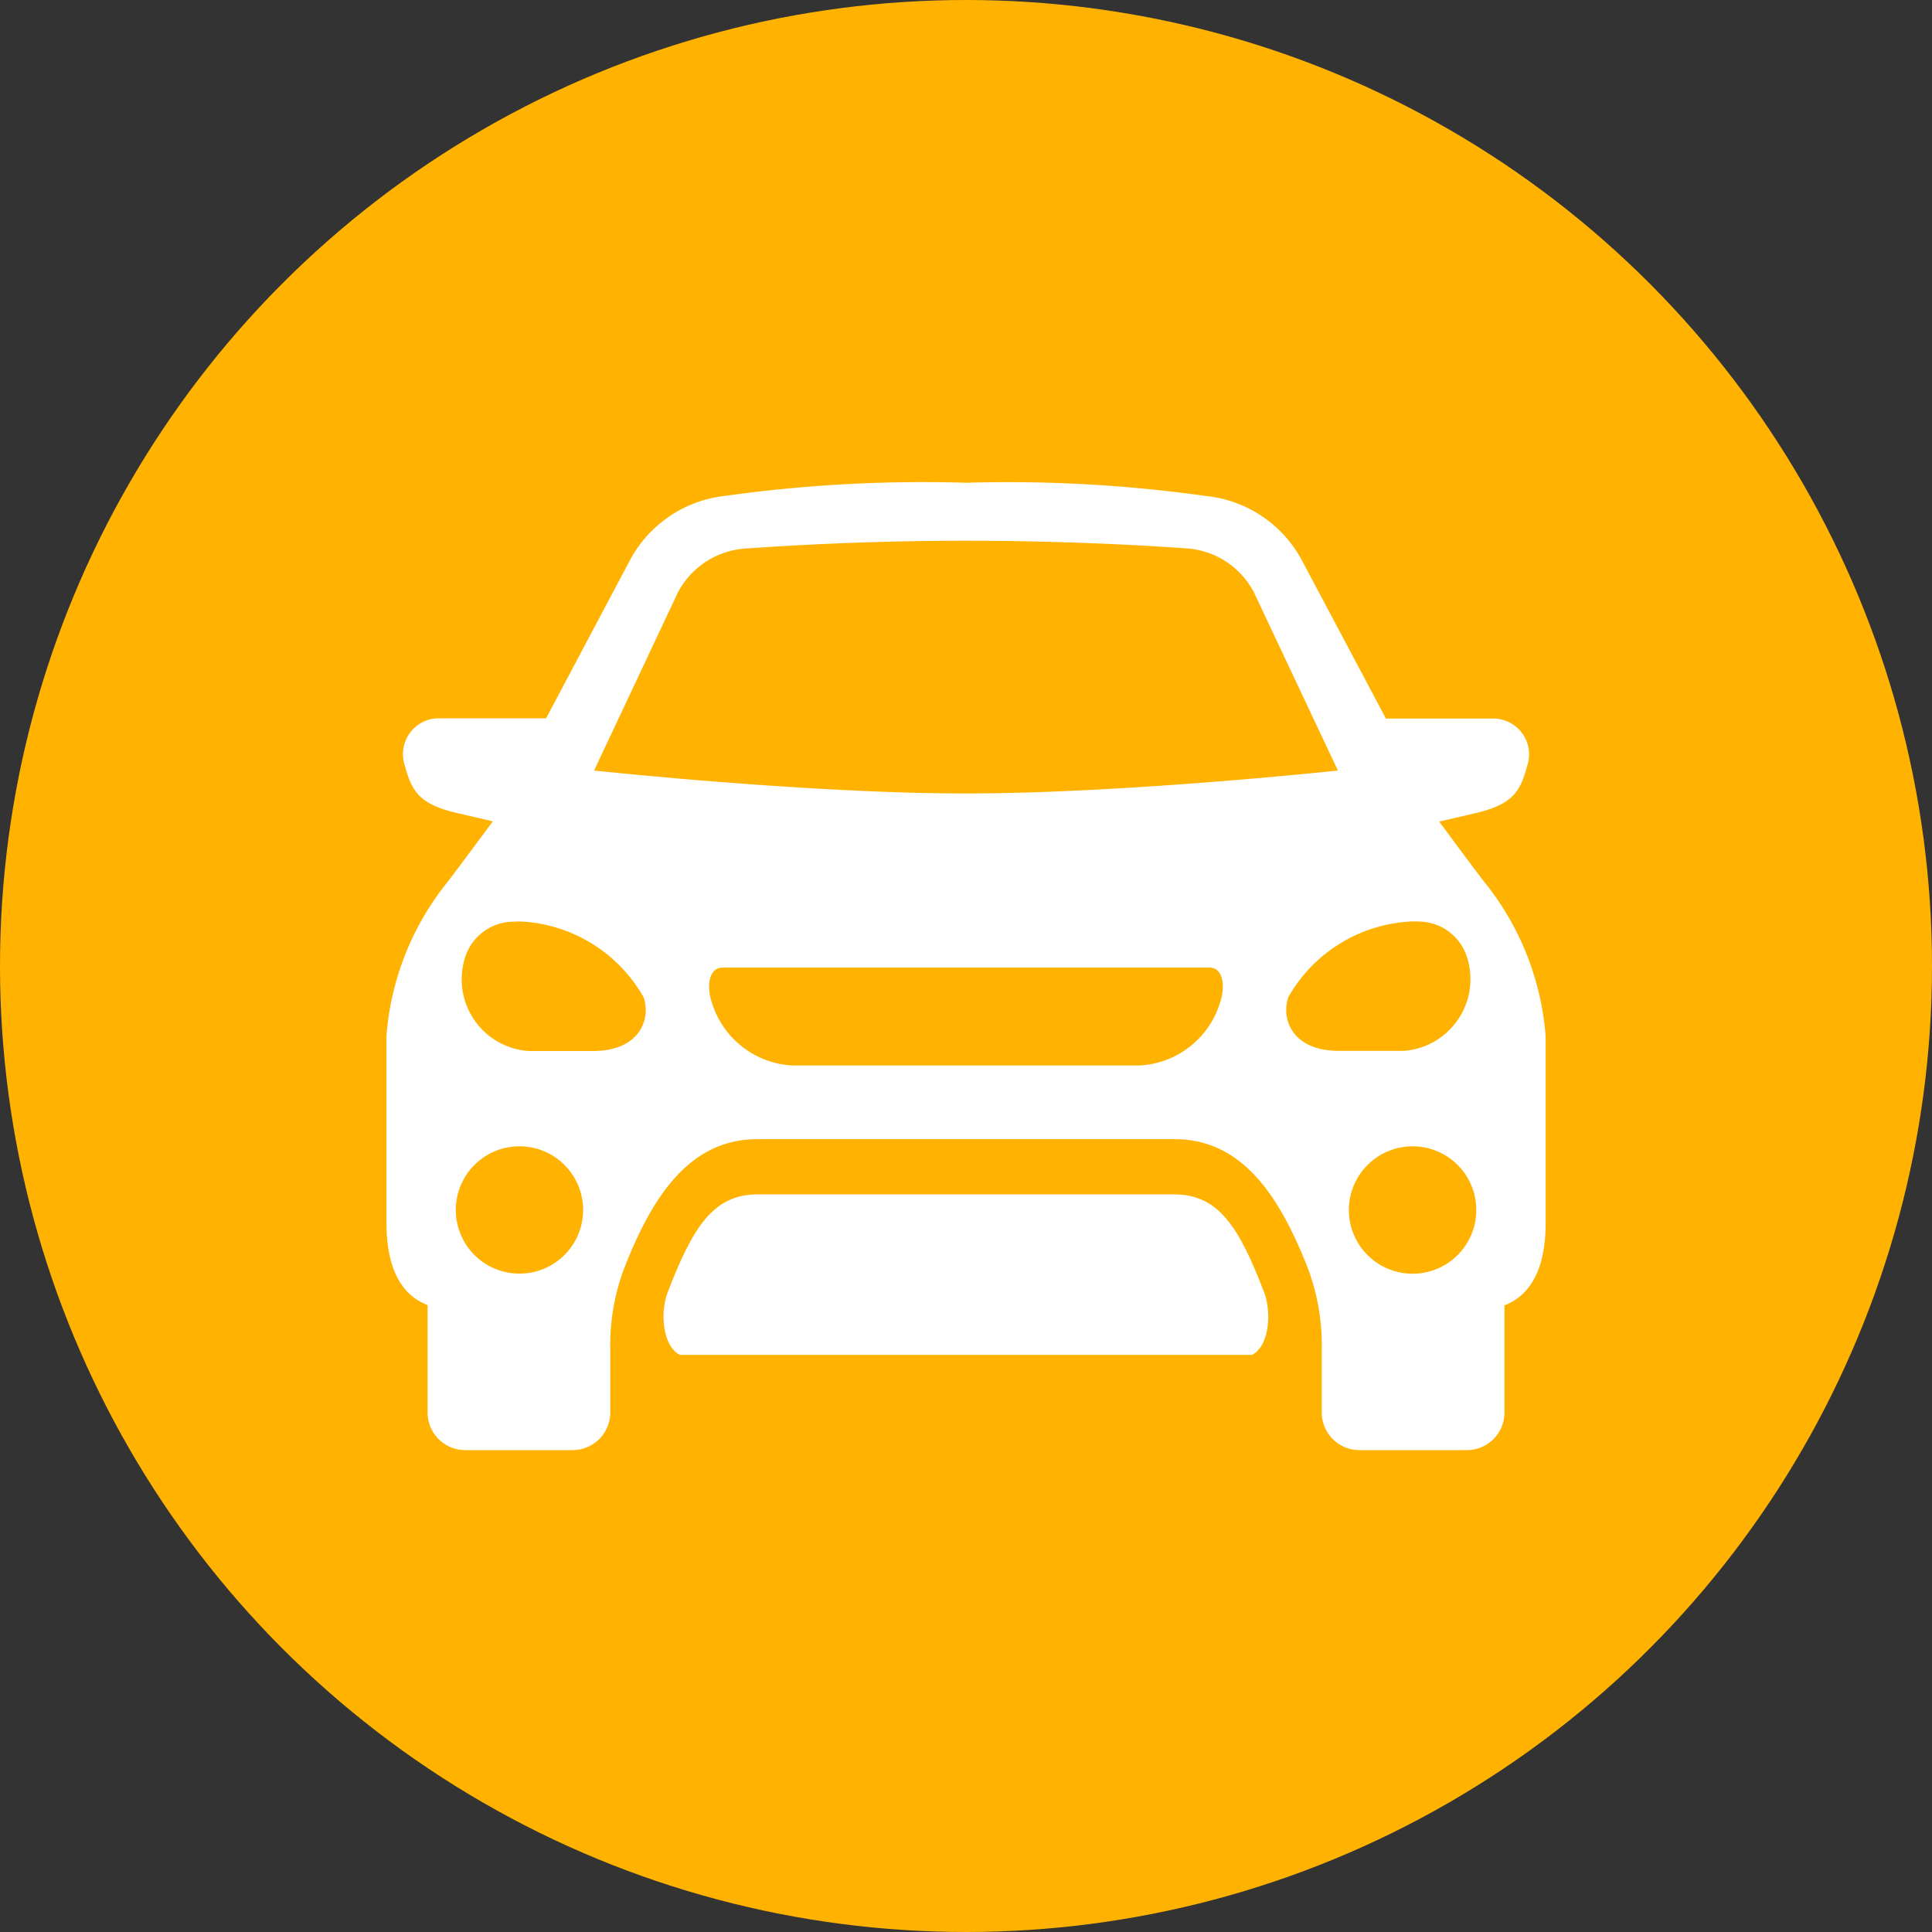
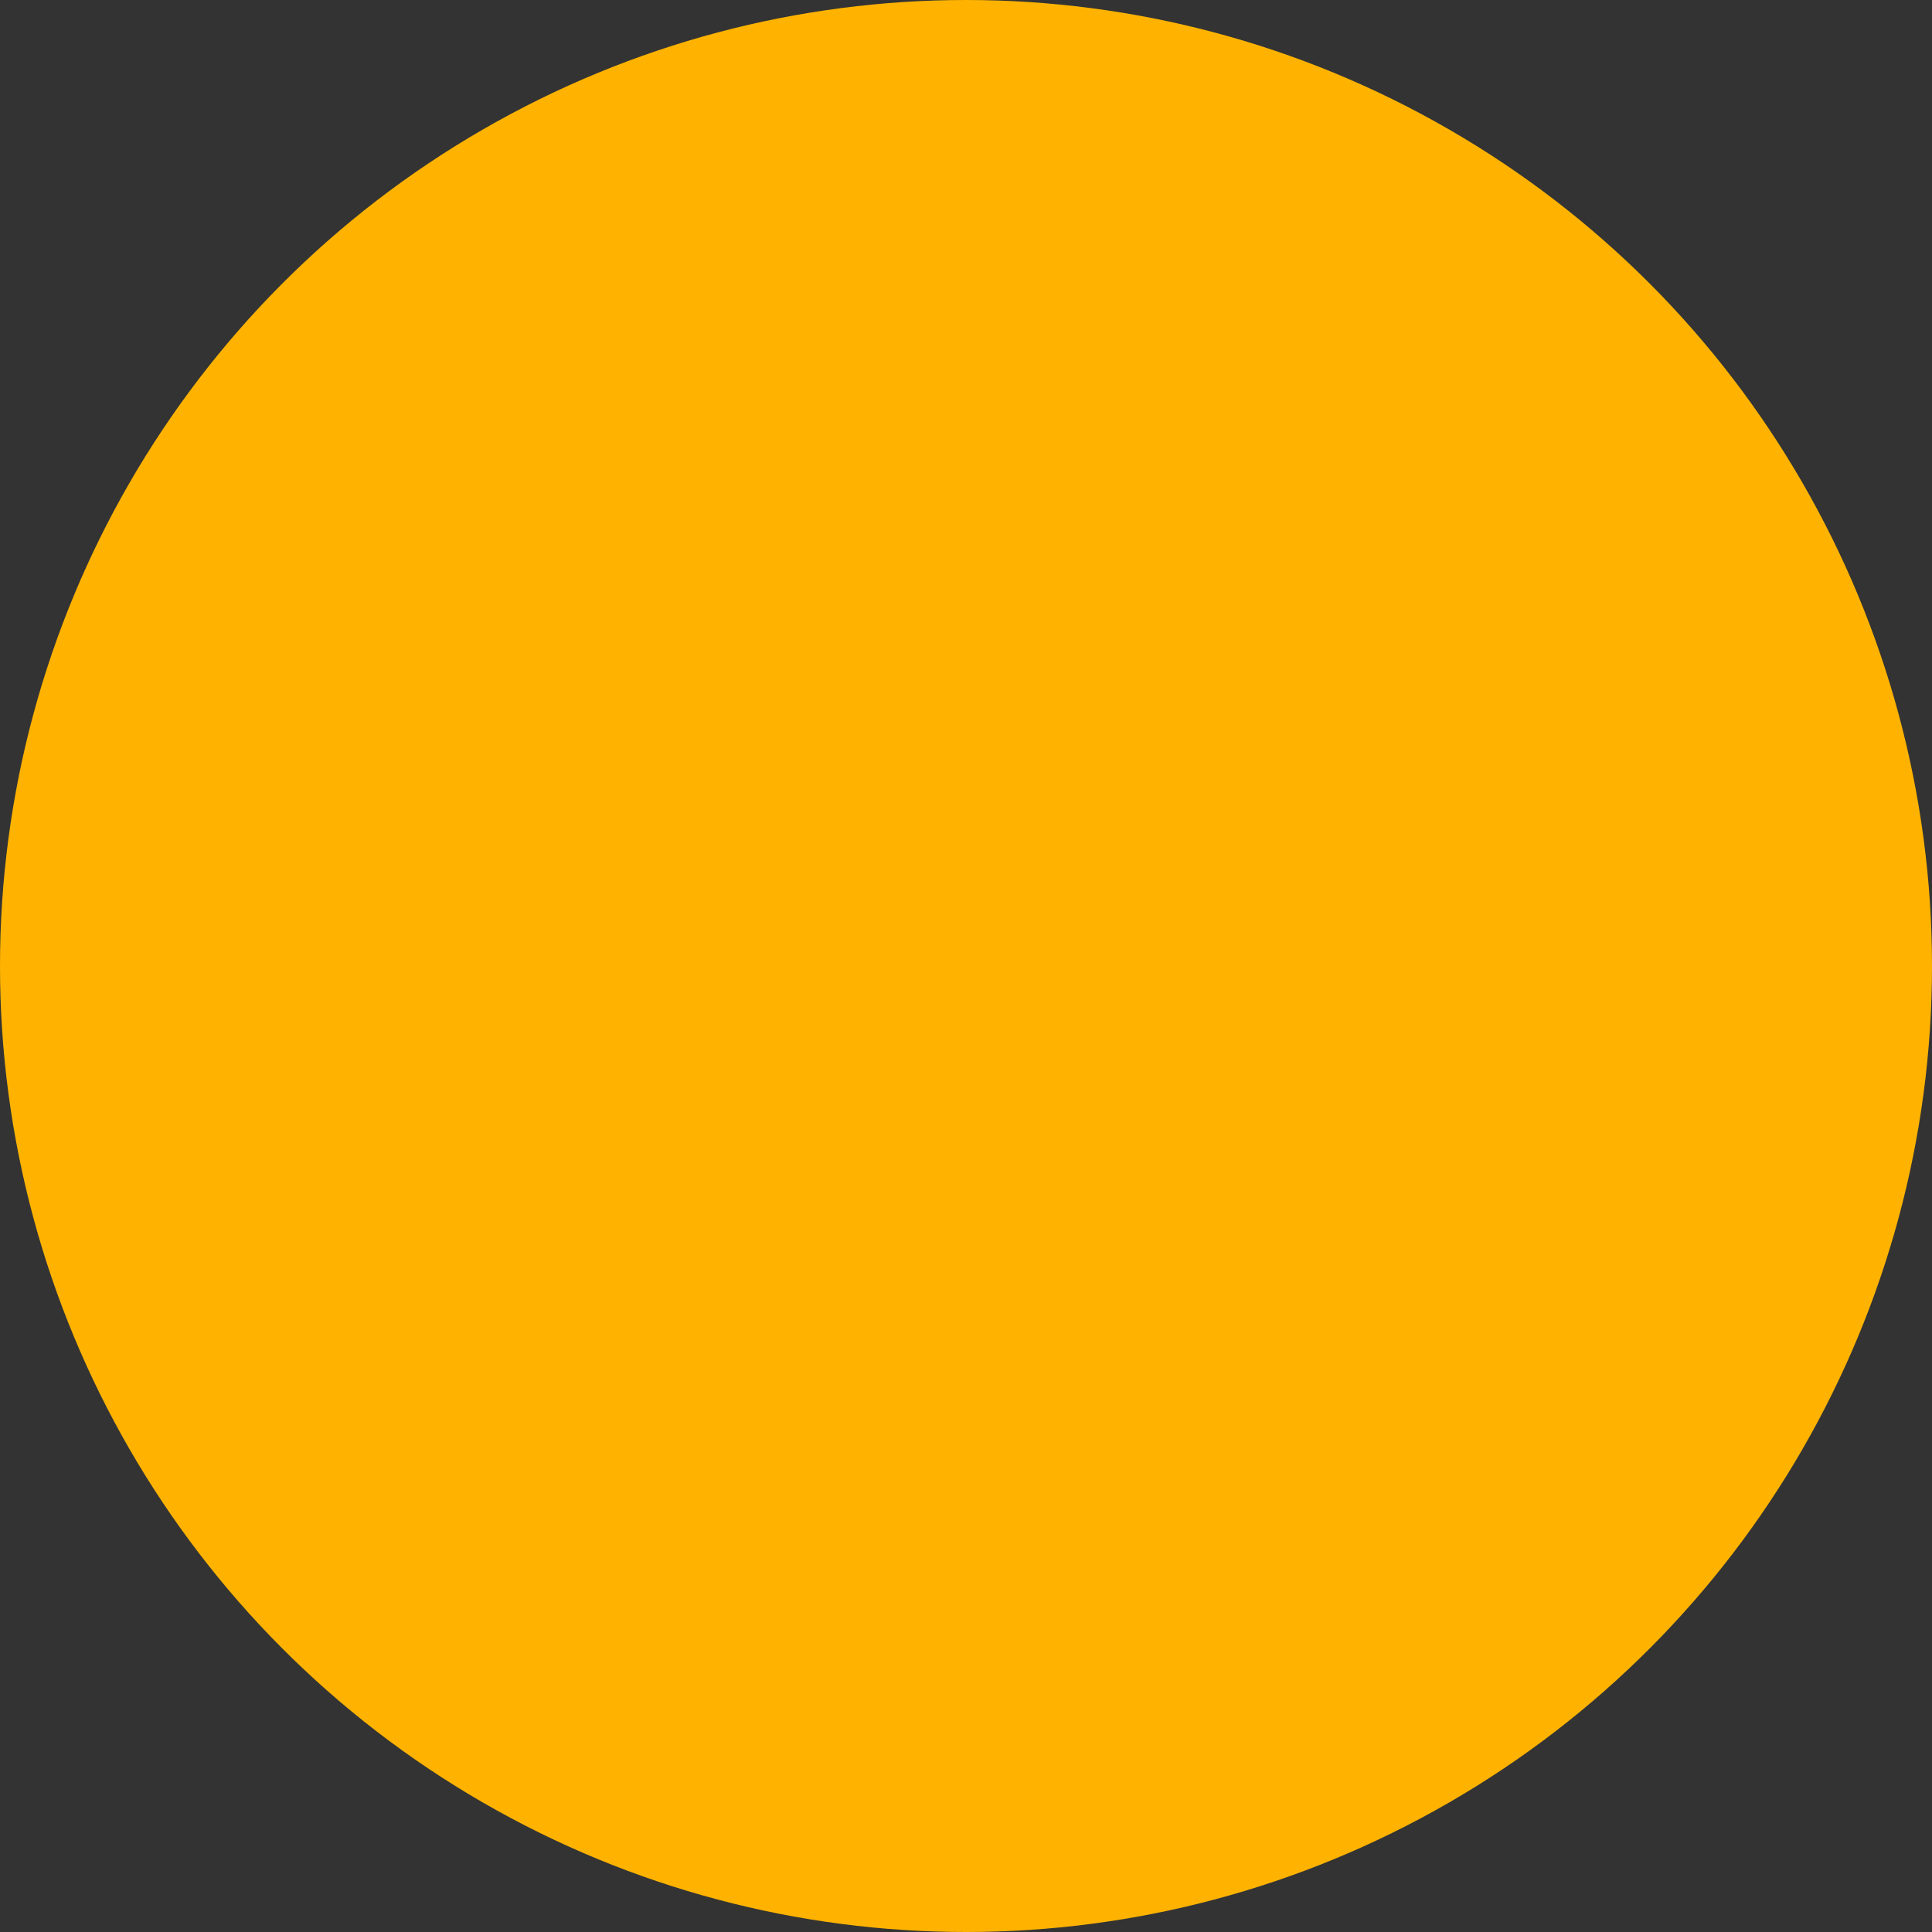
<svg xmlns="http://www.w3.org/2000/svg" width="40" height="40" viewBox="0 0 40 40">
  <rect x="0" y="0" width="40" height="40" fill="#333333" stroke="none" />
  <g id="pickups-Icon2" transform="translate(161 1259)">
    <g id="suv-Icon">
      <g id="suv-Icon-2" data-name="suv-Icon" transform="translate(-161 -1259)">
        <circle id="Ellipse_9" data-name="Ellipse 9" cx="20" cy="20" r="20" fill="#ffb300" />
      </g>
    </g>
    <g id="Group_17" data-name="Group 17" transform="translate(-161.273 -1266.005)">
      <g id="Group_13" data-name="Group 13" transform="translate(8.273 17.005)">
-         <path id="Path_22" data-name="Path 22" d="M31.515,29.738A1.319,1.319,0,1,1,30.2,31.058a1.319,1.319,0,0,1,1.319-1.319Zm-18.486,0a1.318,1.318,0,1,1-.933.386A1.319,1.319,0,0,1,13.029,29.738Zm4.2-3.7H27.316c.276,0,.338.377.212.742a1.846,1.846,0,0,1-1.662,1.285H18.68a1.846,1.846,0,0,1-1.663-1.285C16.89,26.416,16.953,26.039,17.23,26.039Zm14.222-.953a1.473,1.473,0,0,1,.2,0,1.055,1.055,0,0,1,1.007.777,1.489,1.489,0,0,1-1.321,1.9H29.992c-.956,0-1.2-.649-1.047-1.109A3.094,3.094,0,0,1,31.452,25.086Zm-18.359,0A3.1,3.1,0,0,1,15.6,26.656c.153.46-.092,1.109-1.048,1.109H13.212a1.488,1.488,0,0,1-1.321-1.9,1.054,1.054,0,0,1,1.006-.777A1.539,1.539,0,0,1,13.093,25.086ZM22.272,17.2c1.542,0,3.209.059,4.618.163a1.7,1.7,0,0,1,1.352.922l1.731,3.673s-4.419.475-7.7.475-7.7-.475-7.7-.475L16.3,18.288a1.706,1.706,0,0,1,1.354-.922C19.065,17.262,20.731,17.2,22.272,17.2Zm0-1.2a29.463,29.463,0,0,0-4.981.271,2.547,2.547,0,0,0-1.965,1.313l-1.747,3.293H11.327a.743.743,0,0,0-.671.983c.144.536.305.8,1.093.981l.728.169c-.286.384-.6.81-.922,1.235a5.782,5.782,0,0,0-1.281,3.209v3.859c0,.795.212,1.463.852,1.713v2.222a.779.779,0,0,0,.782.78h2.216a.78.78,0,0,0,.784-.78v-1.3a4.518,4.518,0,0,1,.273-1.645c.606-1.575,1.395-2.713,2.775-2.713h8.634c1.381,0,2.168,1.138,2.776,2.713a4.563,4.563,0,0,1,.273,1.645v1.3a.779.779,0,0,0,.782.78h2.219a.779.779,0,0,0,.782-.78V33.031c.638-.25.852-.919.852-1.713V27.459a5.793,5.793,0,0,0-1.282-3.209c-.324-.424-.636-.85-.922-1.235l.728-.169c.787-.181.949-.445,1.093-.981a.743.743,0,0,0-.671-.983H30.967l-1.749-3.293a2.542,2.542,0,0,0-1.963-1.313A29.484,29.484,0,0,0,22.272,16Z" transform="translate(-10.273 -16.005)" fill="#fff" fill-rule="evenodd" />
-         <path id="Path_23" data-name="Path 23" d="M28.843,58.682c-.917,0-1.343.683-1.862,2.037-.15.392-.113,1.093.255,1.285H39.084c.367-.192.4-.894.253-1.285-.518-1.354-.944-2.037-1.862-2.037Z" transform="translate(-21.161 -43.953)" fill="#fff" fill-rule="evenodd" />
-       </g>
+         </g>
    </g>
  </g>
</svg>